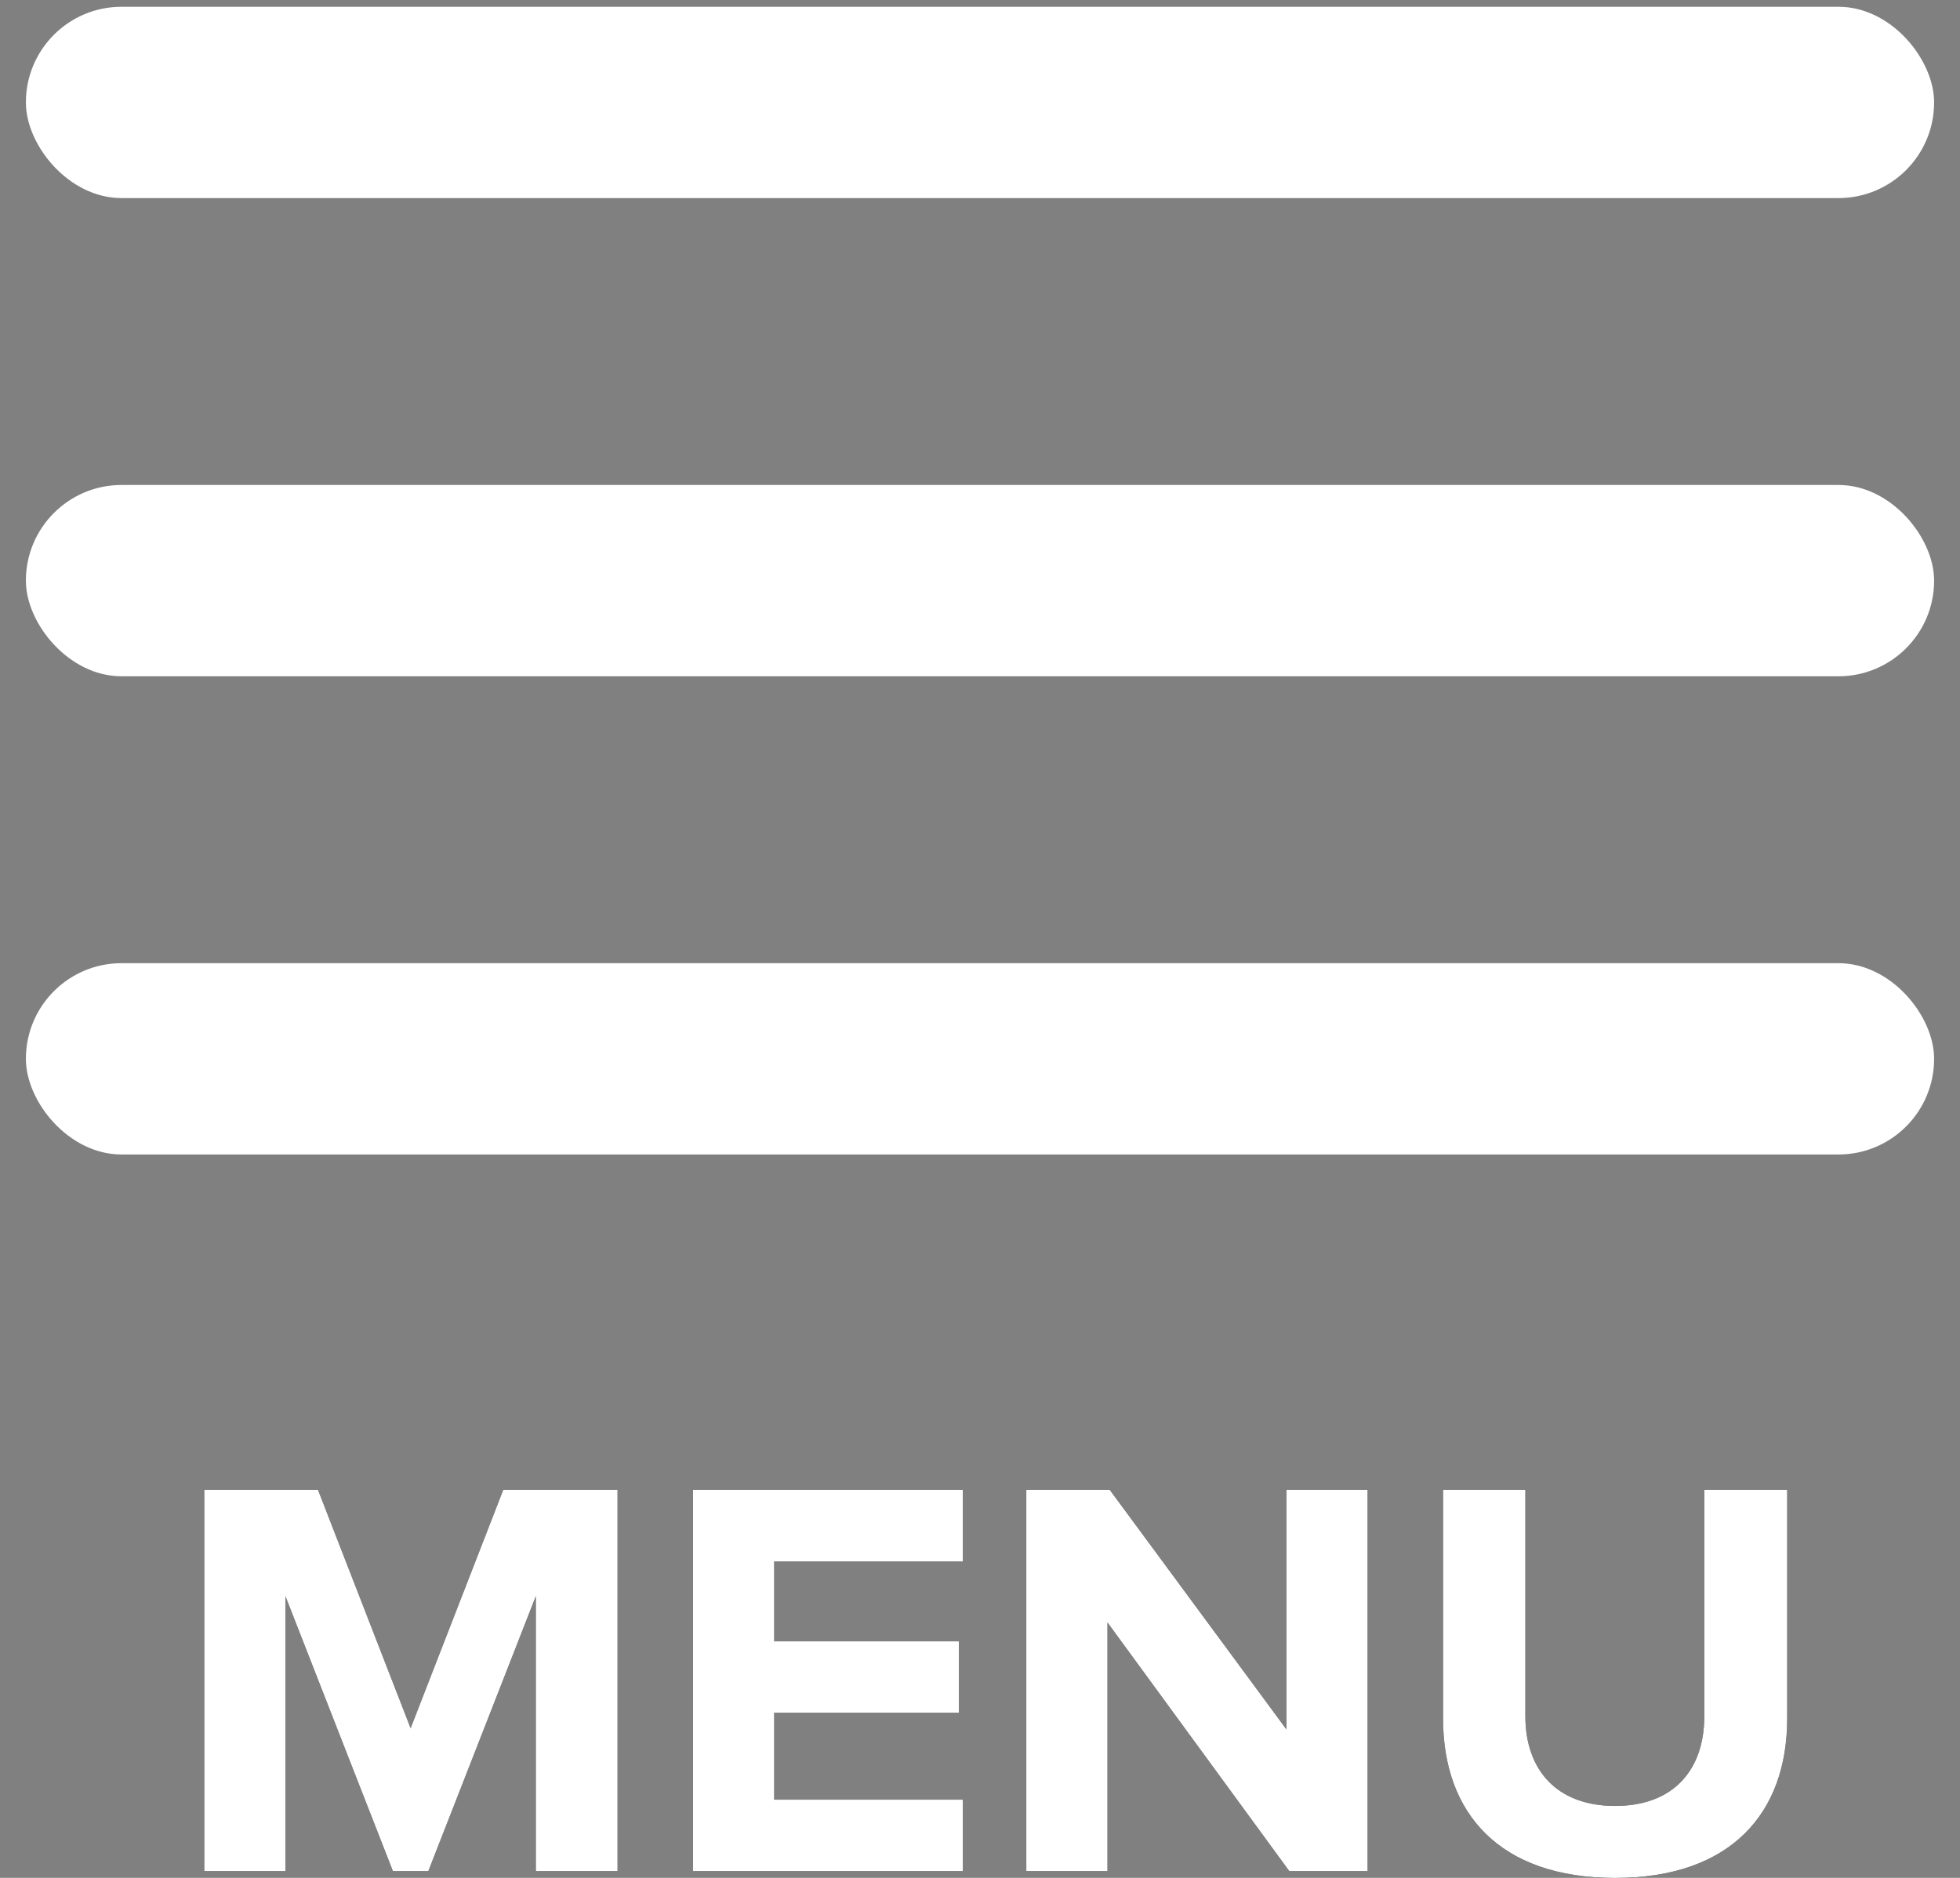
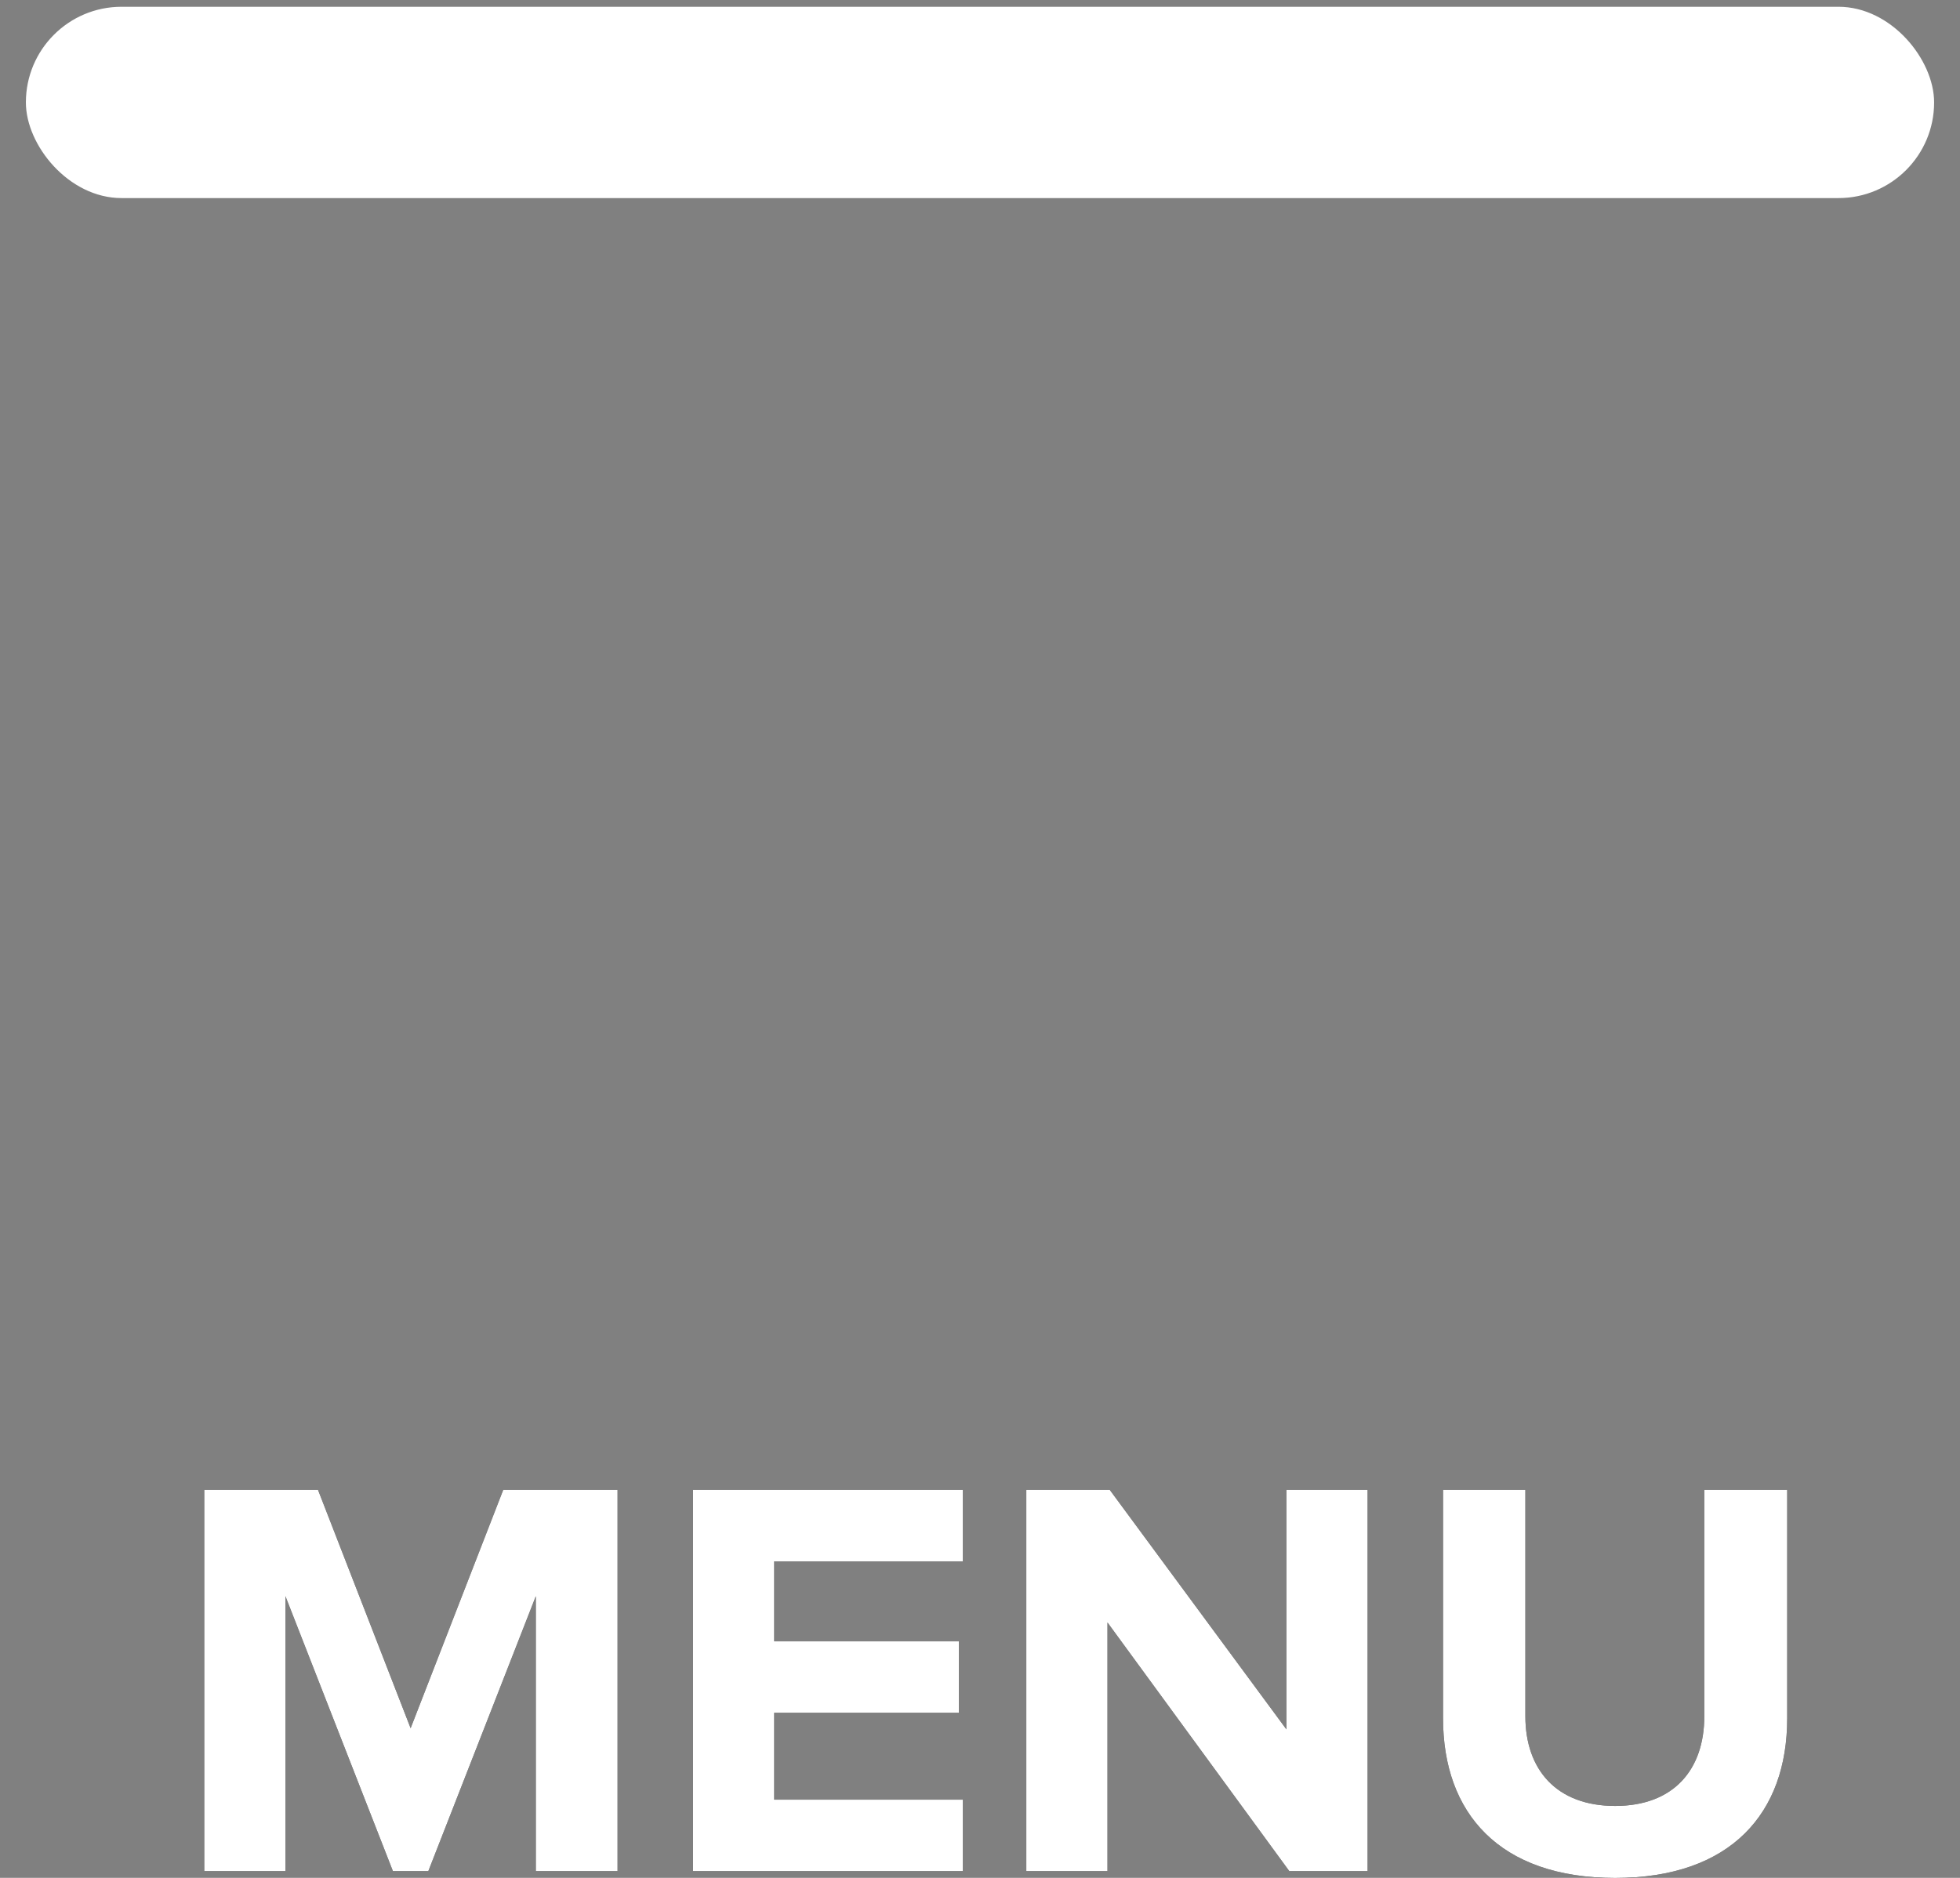
<svg xmlns="http://www.w3.org/2000/svg" xmlns:xlink="http://www.w3.org/1999/xlink" width="24px" height="23px" viewBox="0 0 24 23" version="1.1">
  <rect x="0" y="0" width="24" height="23" fill="#808080" stroke="none" />
  <title>nav-hamburger</title>
  <defs>
    <path d="M3.178,22.834 L3.178,19.467 L4.494,22.834 L4.928,22.834 L6.244,19.467 L6.244,22.834 L7.245,22.834 L7.245,18.165 L5.845,18.165 L4.711,21.084 L3.577,18.165 L2.184,18.165 L2.184,22.834 L3.178,22.834 Z M11.473,22.834 L11.473,21.959 L9.163,21.959 L9.163,20.895 L11.424,20.895 L11.424,20.02 L9.163,20.02 L9.163,19.04 L11.473,19.04 L11.473,18.165 L8.169,18.165 L8.169,22.834 L11.473,22.834 Z M13.244,22.834 L13.244,19.789 L15.47,22.834 L16.429,22.834 L16.429,18.165 L15.435,18.165 L15.435,21.098 L13.272,18.165 L12.25,18.165 L12.25,22.834 L13.244,22.834 Z M19.46,22.918 C20.881,22.918 21.567,22.12 21.567,20.965 L21.567,18.165 L20.552,18.165 L20.552,20.937 C20.552,21.588 20.181,22.036 19.46,22.036 C18.739,22.036 18.361,21.588 18.361,20.937 L18.361,18.165 L17.353,18.165 L17.353,20.965 C17.353,22.12 18.039,22.918 19.46,22.918 Z" id="path-1" />
  </defs>
  <g id="nav-hamburger" stroke="none" stroke-width="1" fill="none" fill-rule="evenodd">
    <g transform="translate(0.317, 0.083)" fill-rule="nonzero">
      <g id="MENU">
        <use fill="#000000" xlink:href="#path-1" />
        <use fill="#FFFFFF" xlink:href="#path-1" />
      </g>
      <g id="nav-hamburger-dk" transform="translate(0, -0)" fill="#FFFFFF">
        <rect id="Rectangle" x="9.09494702e-13" y="2.22044605e-16" width="23.366" height="2.343" rx="1.171" />
-         <rect id="Rectangle-Copy" x="0" y="5.857" width="23.366" height="2.343" rx="1.171" />
-         <rect id="Rectangle-Copy-2" x="9.09494702e-13" y="11.714" width="23.366" height="2.343" rx="1.171" />
      </g>
    </g>
  </g>
</svg>